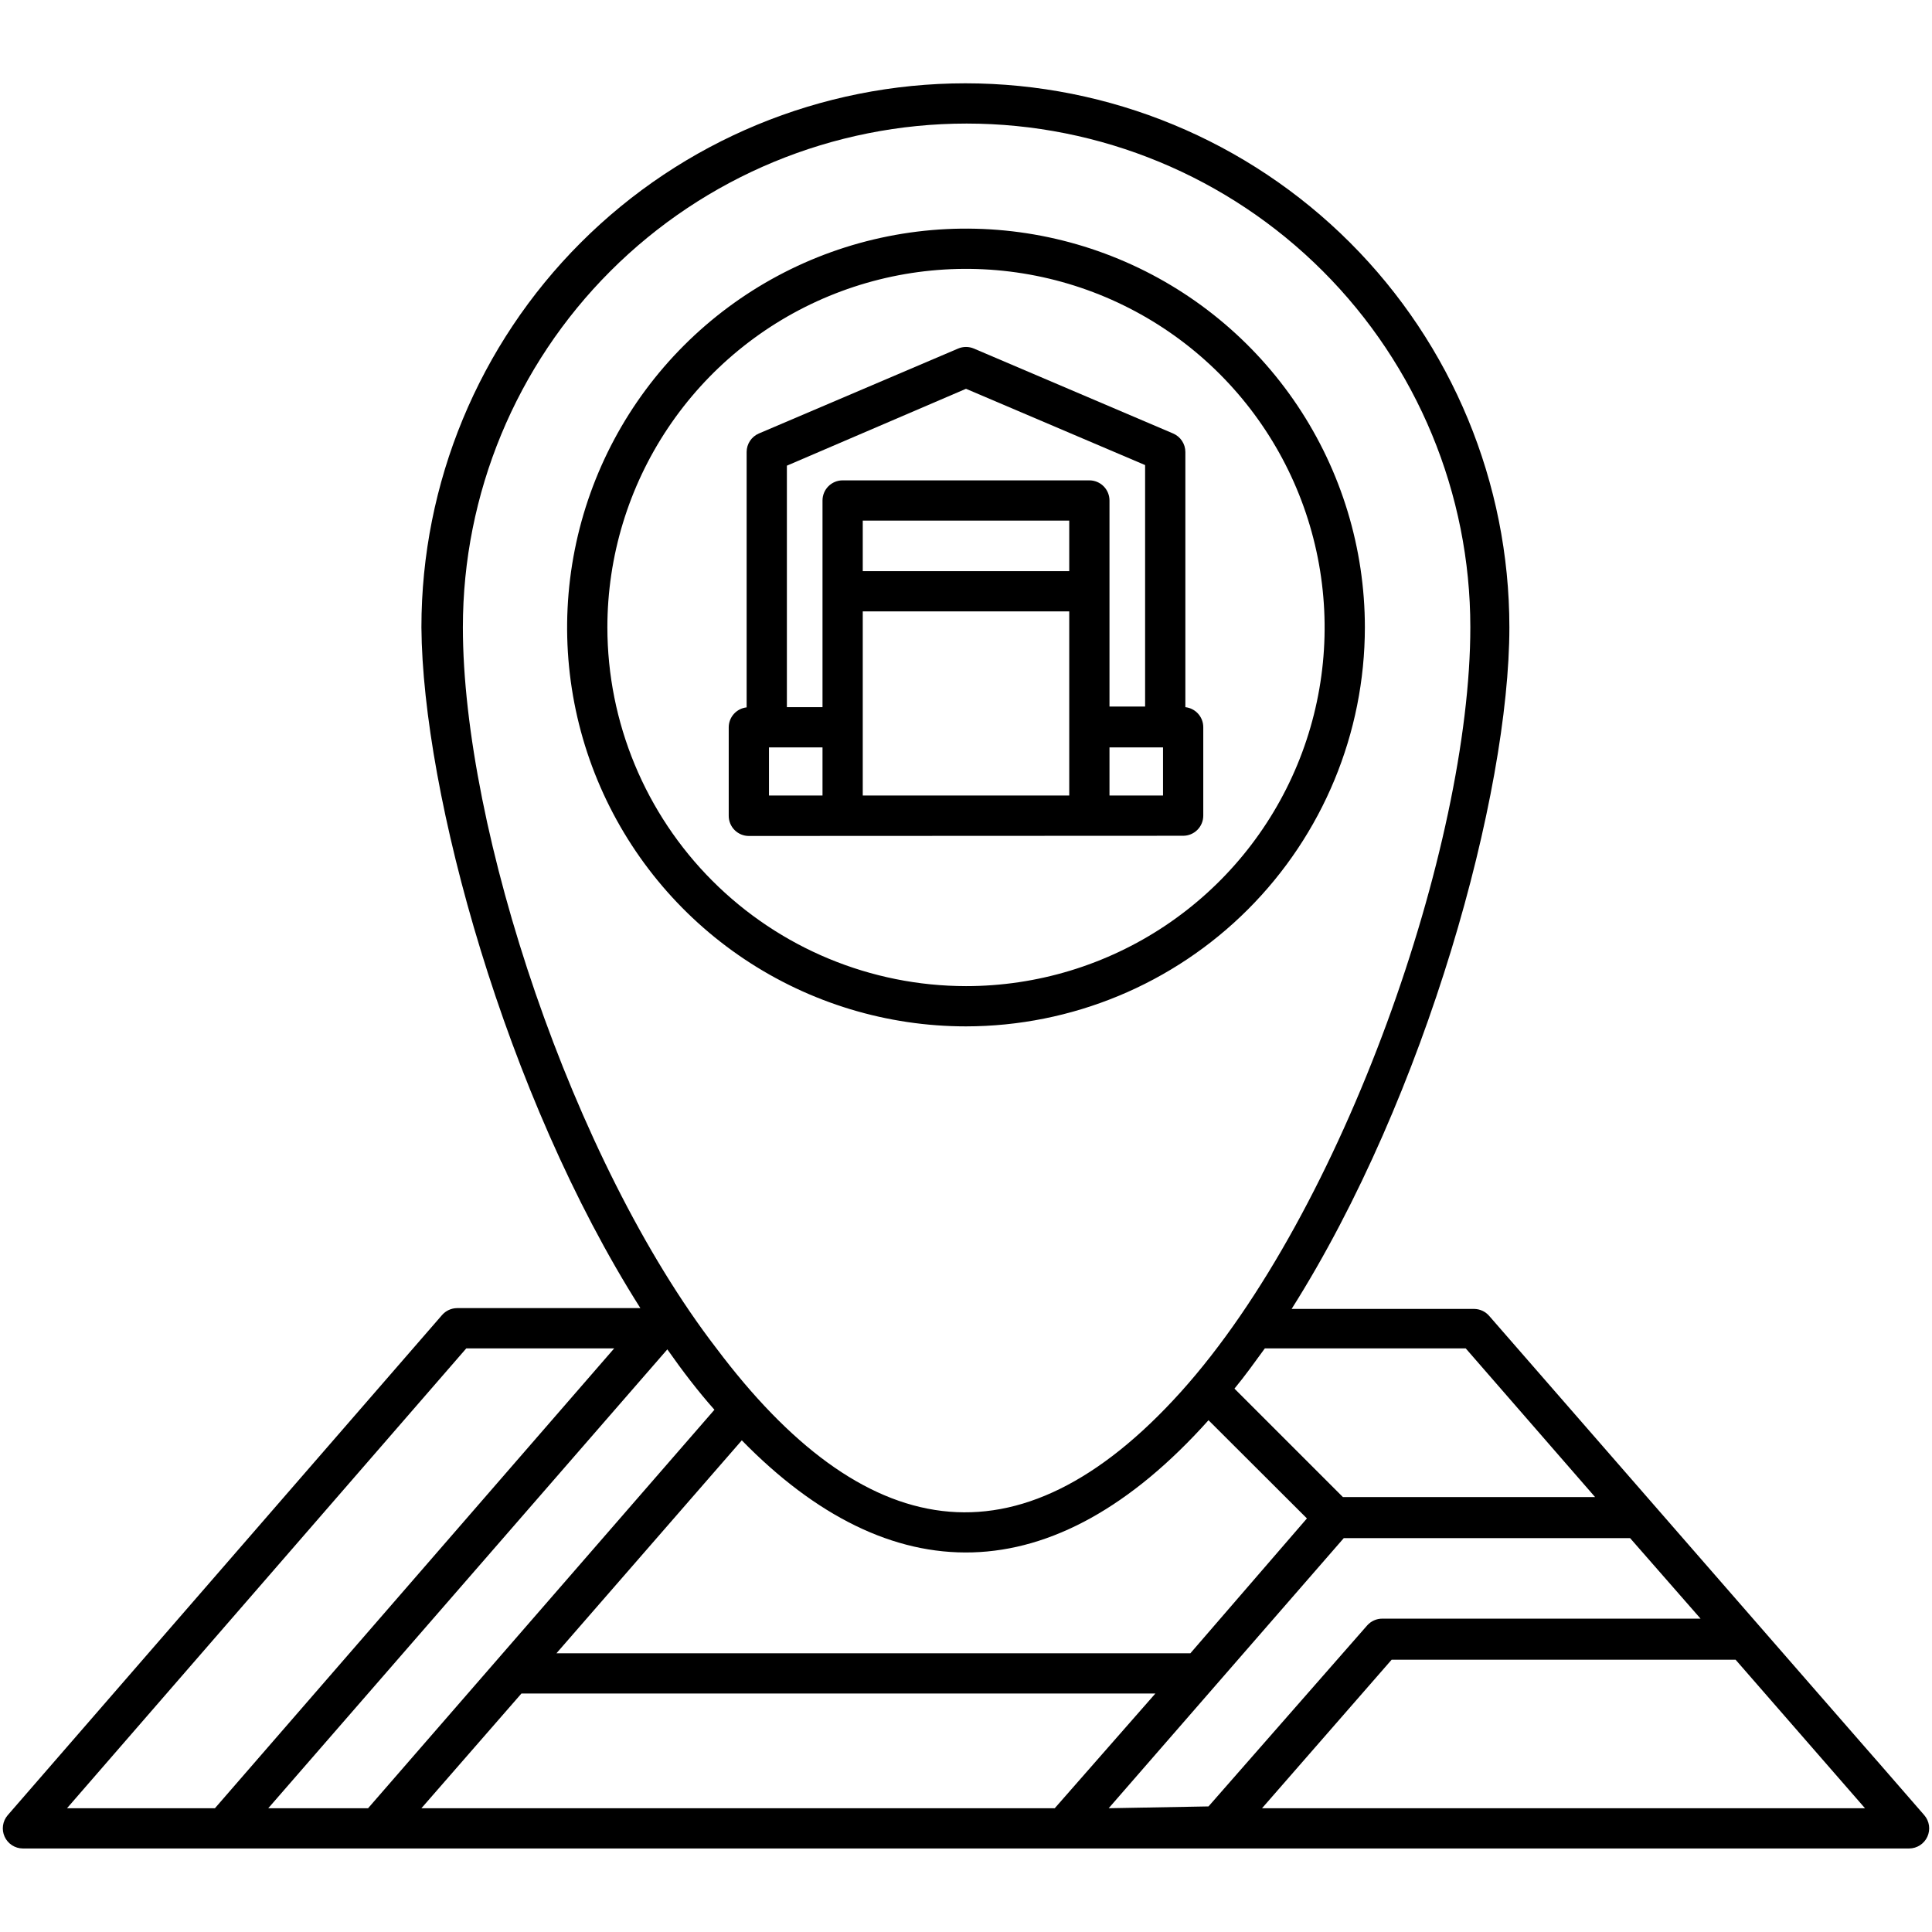
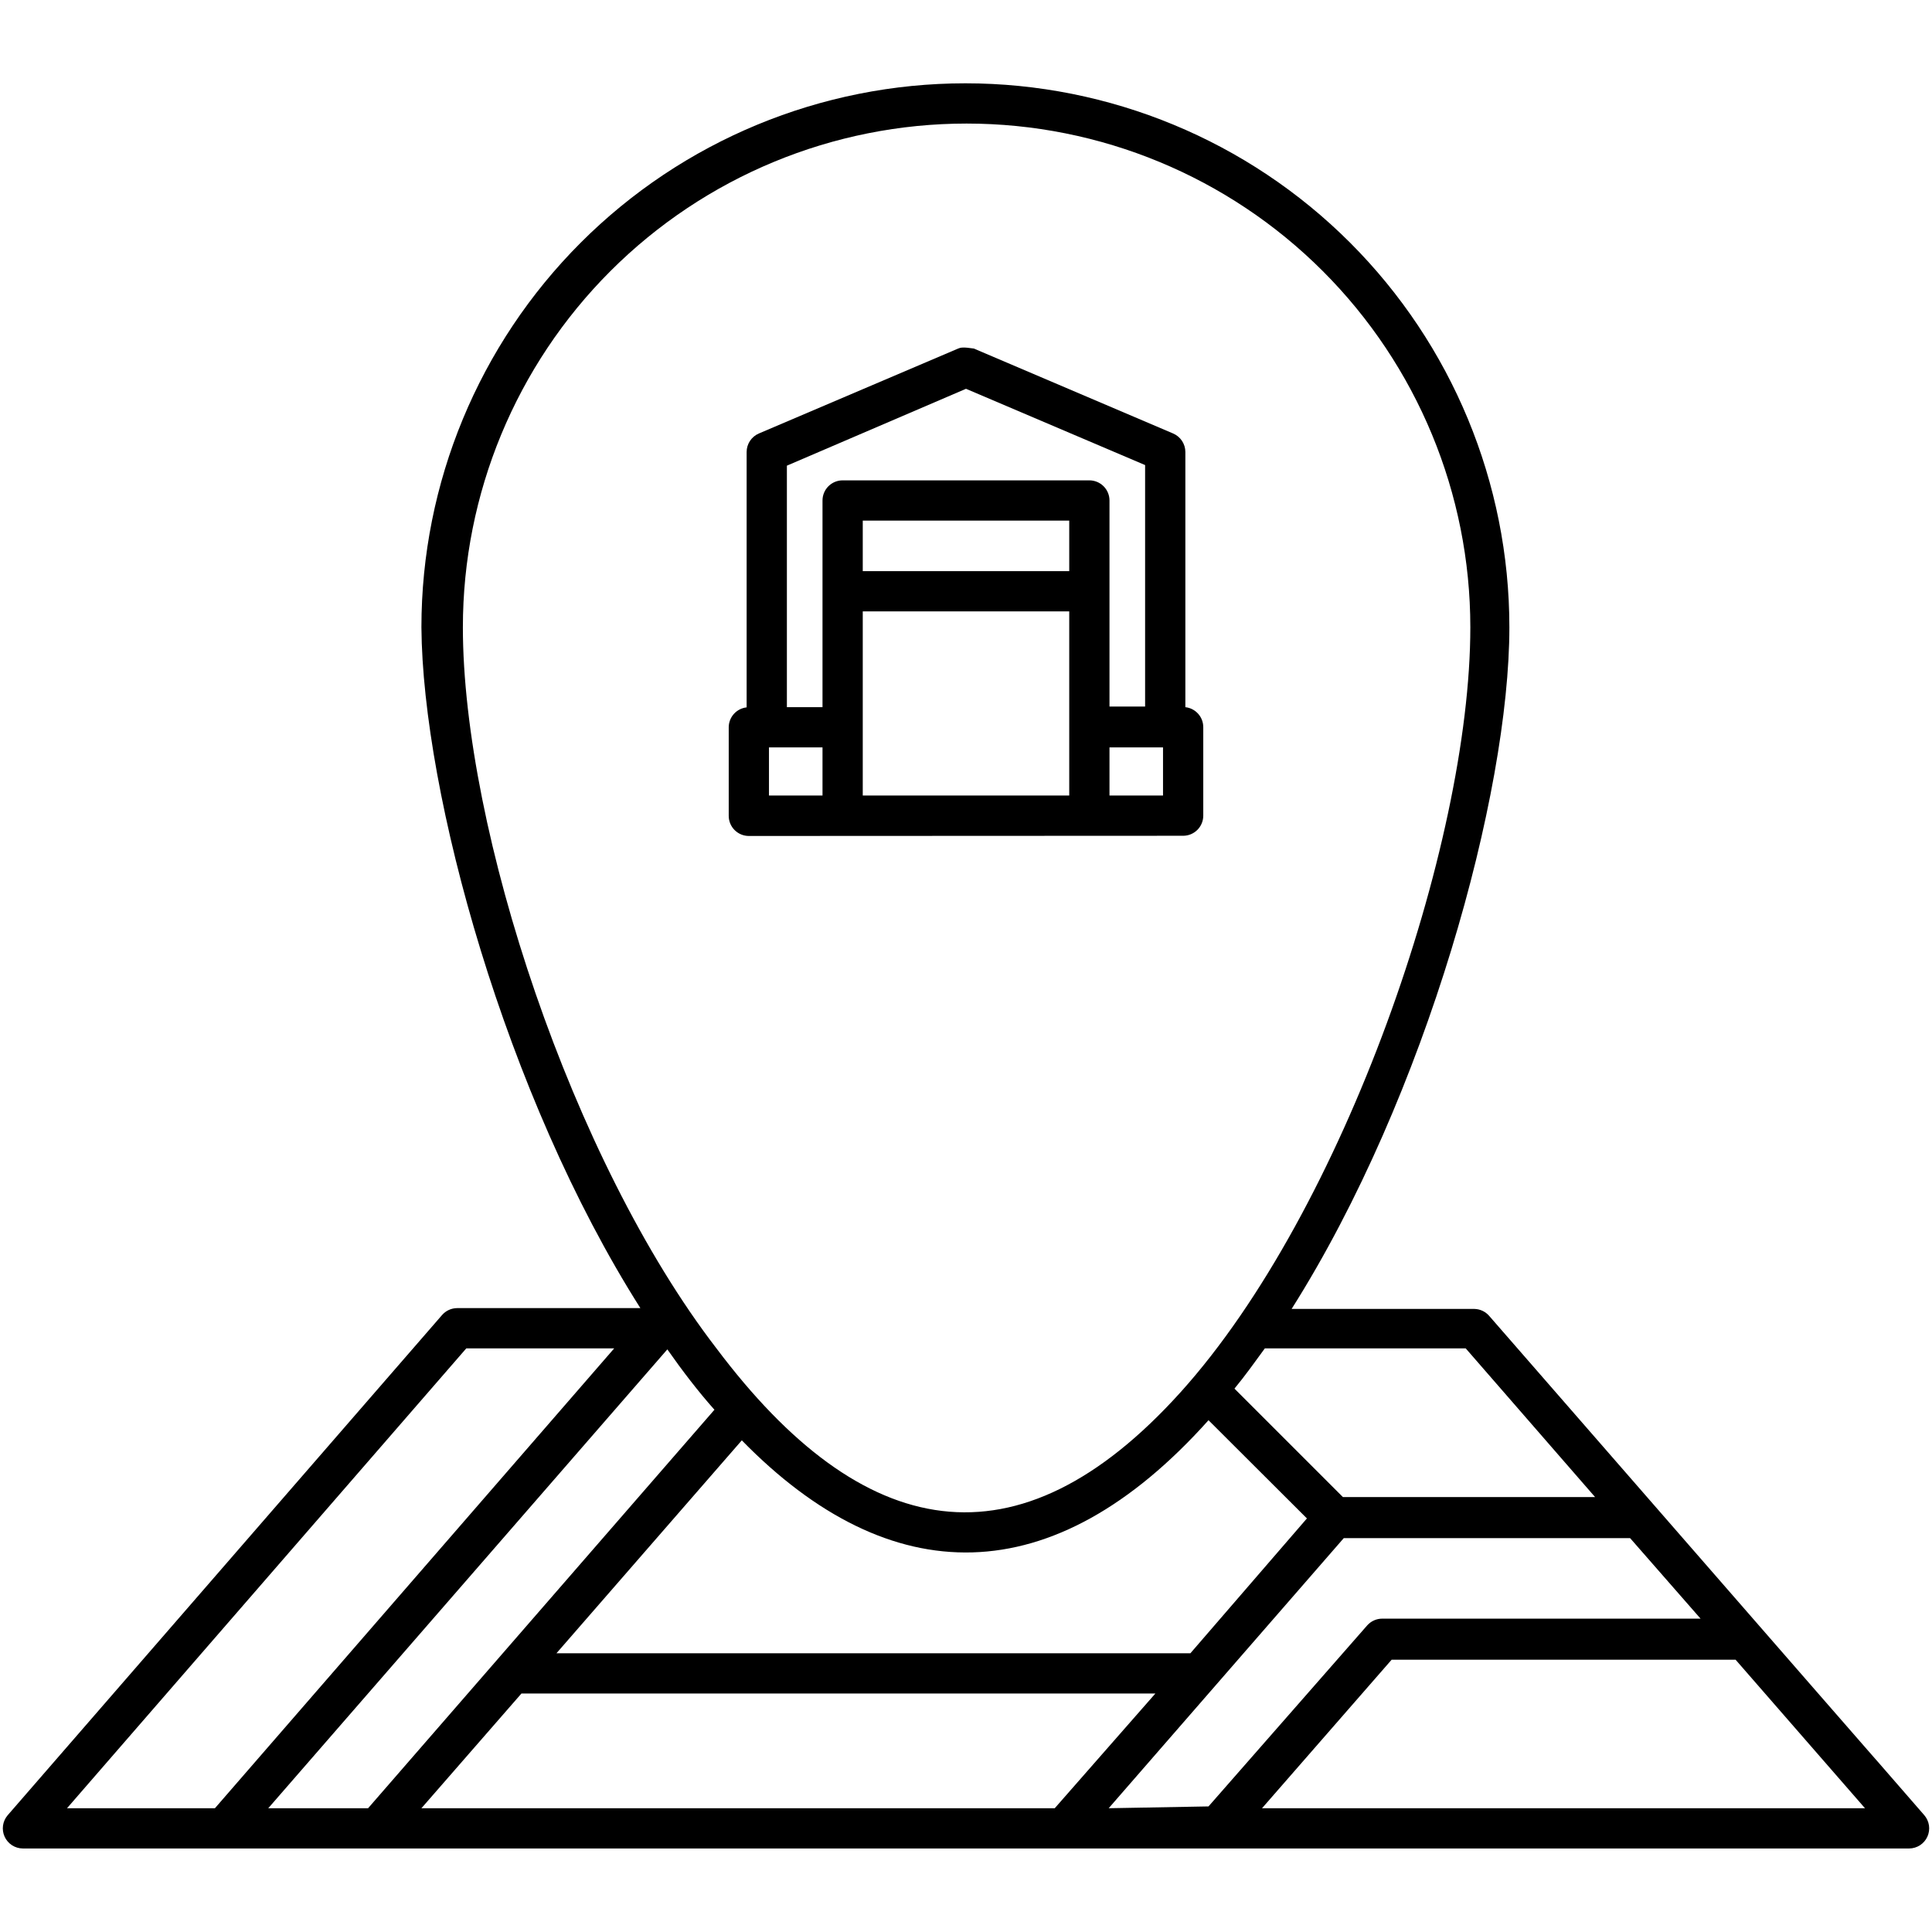
<svg xmlns="http://www.w3.org/2000/svg" width="512" height="512" viewBox="0 0 512 512" fill="none">
  <path d="M509.973 481.065C453.013 415.571 572.427 552.798 394.667 348.745C394.172 348.166 393.559 347.7 392.869 347.378C392.179 347.056 391.428 346.886 390.667 346.878H342.293C378.08 290.291 400 210.291 400 166.238C400 128.005 384.812 91.337 357.777 64.302C330.741 37.266 294.074 22.078 255.84 22.078C217.606 22.078 180.939 37.266 153.903 64.302C126.868 91.337 111.68 128.005 111.68 166.238C112 210.291 133.92 290.291 169.707 346.665H121.12C120.359 346.672 119.608 346.843 118.918 347.165C118.228 347.487 117.615 347.953 117.12 348.531L2.027 481.065C1.367 481.836 0.941 482.78 0.799 483.785C0.657 484.79 0.804 485.815 1.224 486.739C1.644 487.663 2.319 488.448 3.17 489.002C4.021 489.555 5.012 489.855 6.027 489.865H505.973C506.988 489.855 507.979 489.555 508.83 489.002C509.681 488.448 510.356 487.663 510.776 486.739C511.196 485.815 511.344 484.79 511.201 483.785C511.059 482.78 510.633 481.836 509.973 481.065ZM388.427 357.331L422.72 396.745H355.893L327.147 367.998C329.92 364.638 332.48 361.065 335.2 357.331H388.427ZM315.467 438.131H147.467L196.587 381.705C235.893 421.918 279.04 422.451 320.267 376.371L346.347 402.398L315.467 438.131ZM122.667 166.238C122.667 130.833 136.731 96.879 161.766 71.844C186.801 46.809 220.755 32.745 256.16 32.745C291.565 32.745 325.519 46.809 350.554 71.844C375.589 96.879 389.653 130.833 389.653 166.238C389.653 223.945 356.16 320.905 312.907 368.905C269.653 416.905 228.533 408.798 189.867 357.331C151.573 307.571 122.667 219.785 122.667 166.238ZM123.573 357.331H162.773L56.96 479.198H17.76L123.573 357.331ZM71.093 479.198L176.853 357.598C180.853 363.305 185.013 368.745 189.333 373.598L97.547 479.198H71.093ZM138.187 448.798H306.187L279.52 479.198H111.68L138.187 448.798ZM293.813 479.198L356.107 407.625H432L450.667 428.958H366.347C365.593 428.952 364.848 429.106 364.158 429.41C363.469 429.713 362.851 430.159 362.347 430.718L320.267 478.718L293.813 479.198ZM334.453 479.198L368.8 439.838H459.947L494.24 479.198H334.453Z" fill="black" />
-   <path d="M361.706 166.239C361.696 145.335 355.487 124.903 343.866 107.526C332.244 90.15 315.731 76.61 296.415 68.617C277.099 60.625 255.846 58.539 235.345 62.624C214.843 66.708 196.013 76.78 181.235 91.566C166.457 106.351 156.395 125.186 152.32 145.69C148.246 166.194 150.342 187.445 158.345 206.757C166.347 226.069 179.896 242.575 197.278 254.188C214.66 265.801 235.095 271.999 256 271.999C284.035 271.971 310.914 260.818 330.733 240.988C350.552 221.159 361.692 194.275 361.706 166.239ZM160.96 166.239C160.97 147.444 166.553 129.075 177.003 113.452C187.452 97.83 202.299 85.657 219.666 78.472C237.034 71.287 256.141 69.412 274.574 73.085C293.006 76.758 309.936 85.814 323.222 99.108C336.508 112.402 345.555 129.336 349.217 147.771C352.88 166.205 350.995 185.312 343.8 202.675C336.605 220.038 324.424 234.878 308.796 245.319C293.167 255.76 274.795 261.333 256 261.333C230.793 261.304 206.627 251.275 188.809 233.446C170.99 215.617 160.974 191.446 160.96 166.239Z" fill="black" />
-   <path d="M313.546 221.488C314.96 221.488 316.317 220.926 317.317 219.926C318.317 218.925 318.879 217.569 318.879 216.154V192.741C318.887 191.423 318.407 190.148 317.53 189.163C316.653 188.178 315.443 187.553 314.133 187.408V119.781C314.132 118.734 313.823 117.711 313.244 116.838C312.666 115.966 311.843 115.283 310.879 114.874L258.079 92.368C257.421 92.089 256.714 91.945 255.999 91.945C255.285 91.945 254.577 92.089 253.919 92.368L201.119 114.874C200.155 115.283 199.333 115.966 198.754 116.838C198.176 117.711 197.867 118.734 197.866 119.781V187.461C196.555 187.606 195.345 188.231 194.469 189.216C193.592 190.201 193.111 191.476 193.119 192.794V216.208C193.119 217.622 193.681 218.979 194.681 219.979C195.682 220.979 197.038 221.541 198.453 221.541L313.546 221.488ZM308.213 210.821H294.026V198.074H308.213V210.821ZM255.999 103.034L303.466 123.248V187.248H294.026V132.634C294.026 131.22 293.464 129.863 292.464 128.863C291.464 127.863 290.107 127.301 288.693 127.301H223.306C221.891 127.301 220.535 127.863 219.535 128.863C218.534 129.863 217.973 131.22 217.973 132.634V187.408H208.533V123.408L255.999 103.034ZM283.359 151.354H228.639V137.968H283.359V151.354ZM203.786 198.074H217.973V210.821H203.786V198.074ZM228.639 210.821V162.021H283.359V210.821H228.639Z" fill="black" />
+   <path d="M313.546 221.488C314.96 221.488 316.317 220.926 317.317 219.926C318.317 218.925 318.879 217.569 318.879 216.154V192.741C318.887 191.423 318.407 190.148 317.53 189.163C316.653 188.178 315.443 187.553 314.133 187.408V119.781C314.132 118.734 313.823 117.711 313.244 116.838C312.666 115.966 311.843 115.283 310.879 114.874L258.079 92.368C255.285 91.945 254.577 92.089 253.919 92.368L201.119 114.874C200.155 115.283 199.333 115.966 198.754 116.838C198.176 117.711 197.867 118.734 197.866 119.781V187.461C196.555 187.606 195.345 188.231 194.469 189.216C193.592 190.201 193.111 191.476 193.119 192.794V216.208C193.119 217.622 193.681 218.979 194.681 219.979C195.682 220.979 197.038 221.541 198.453 221.541L313.546 221.488ZM308.213 210.821H294.026V198.074H308.213V210.821ZM255.999 103.034L303.466 123.248V187.248H294.026V132.634C294.026 131.22 293.464 129.863 292.464 128.863C291.464 127.863 290.107 127.301 288.693 127.301H223.306C221.891 127.301 220.535 127.863 219.535 128.863C218.534 129.863 217.973 131.22 217.973 132.634V187.408H208.533V123.408L255.999 103.034ZM283.359 151.354H228.639V137.968H283.359V151.354ZM203.786 198.074H217.973V210.821H203.786V198.074ZM228.639 210.821V162.021H283.359V210.821H228.639Z" fill="black" />
</svg>